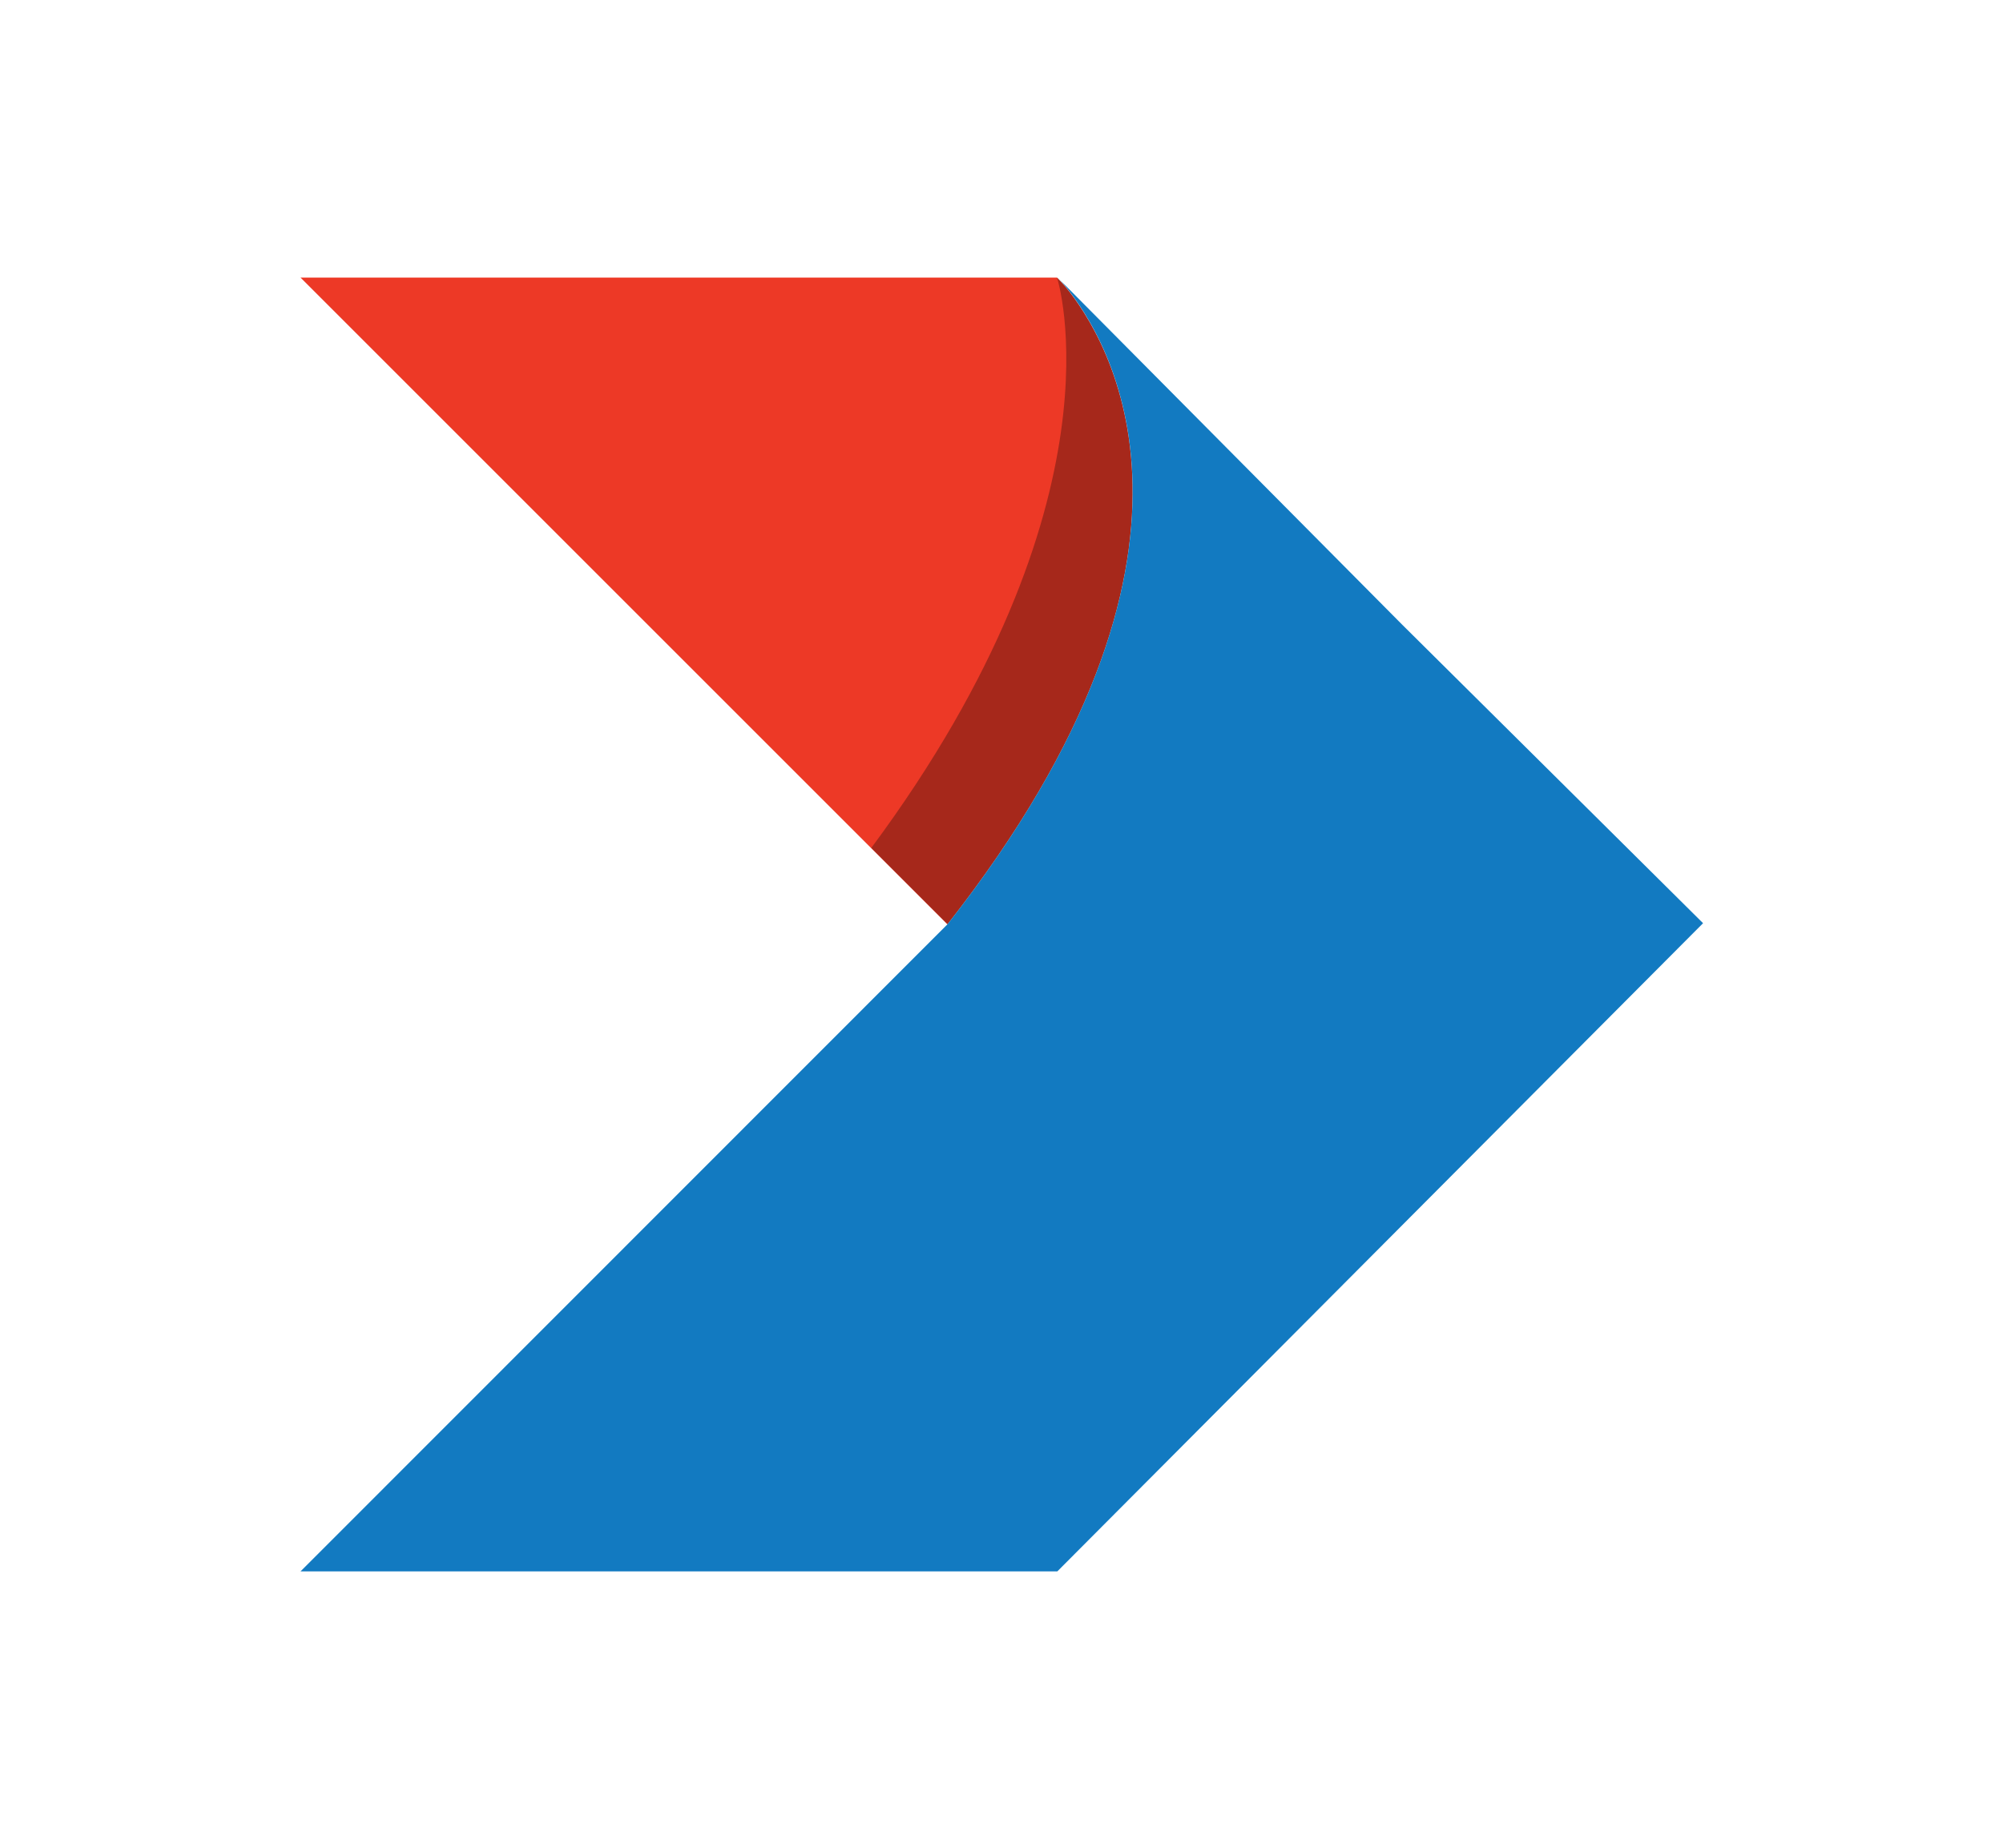
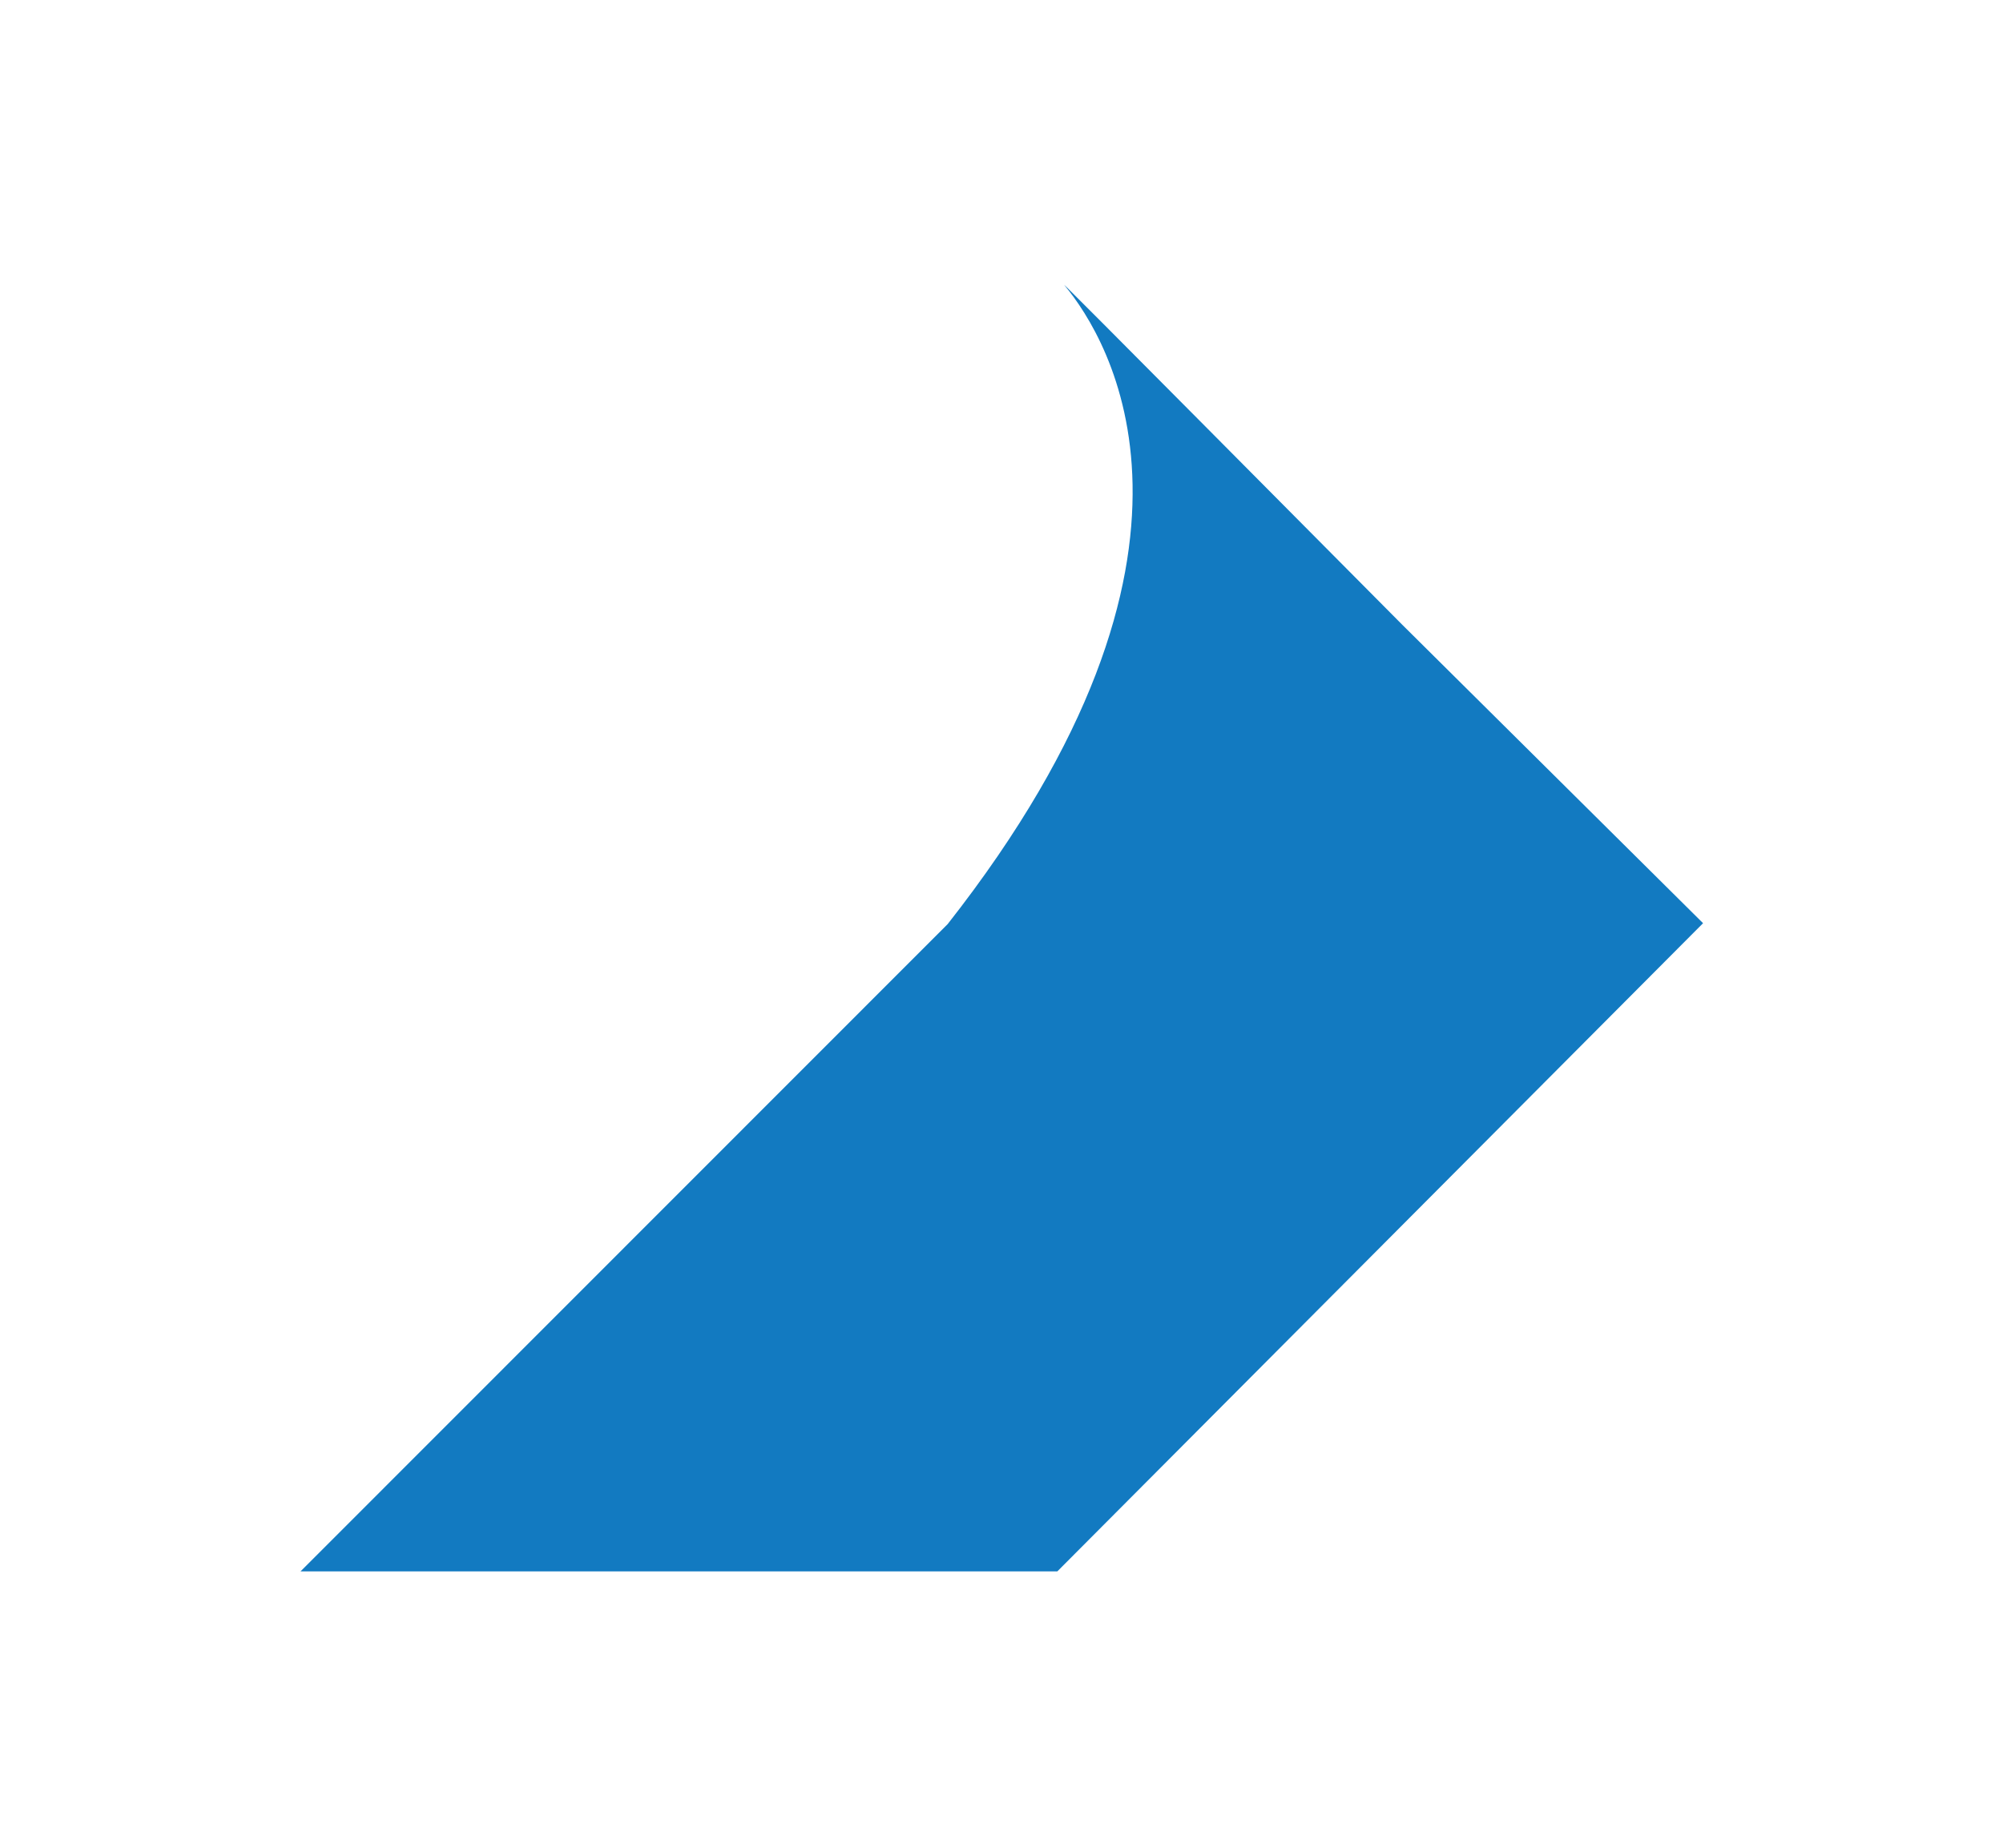
<svg xmlns="http://www.w3.org/2000/svg" width="1000" height="922.857" viewBox="0 0 1000 922.857">
  <defs />
-   <path fill="#ed3926" transform="matrix(1.429 0 0 1.429 -2.143 -10.243)" d="M 373.5 107.07 C 371.8 105.17 370.8 104.17 370.8 104.17 L 106.5 104.17 L 305.8 303.47 L 332.5 330.17 L 332.5 330.17 C 435 199.67 388.8 125.57 373.5 107.07 Z" />
  <g opacity="0.3" transform="matrix(1.429 0 0 1.429 -2.143 -10.243)">
-     <path d="M 373.5 107.07 C 371.8 105.17 370.8 104.17 370.8 104.17 C 370.8 104.17 396 181.97 305.9 303.47 L 332.6 330.17 L 332.6 330.17 C 435 199.67 388.8 125.57 373.5 107.07 Z" />
-   </g>
-   <path fill="#127ac1" transform="matrix(1.429 0 0 1.429 -2.143 -10.243)" d="M 491.4 225.47 L 370.9 104.07 C 371.6 104.77 372.5 105.77 373.5 106.97 C 388.8 125.47 435 199.57 332.6 330.07 L 332.6 330.07 L 106.5 556.27 L 370.9 556.27 L 596.5 329.77 L 491.4 225.47 Z" />
+     </g>
+   <path fill="#127ac1" transform="matrix(1.429 0 0 1.429 -2.143 -10.243)" d="M 491.4 225.47 C 371.6 104.77 372.5 105.77 373.5 106.97 C 388.8 125.47 435 199.57 332.6 330.07 L 332.6 330.07 L 106.5 556.27 L 370.9 556.27 L 596.5 329.77 L 491.4 225.47 Z" />
</svg>